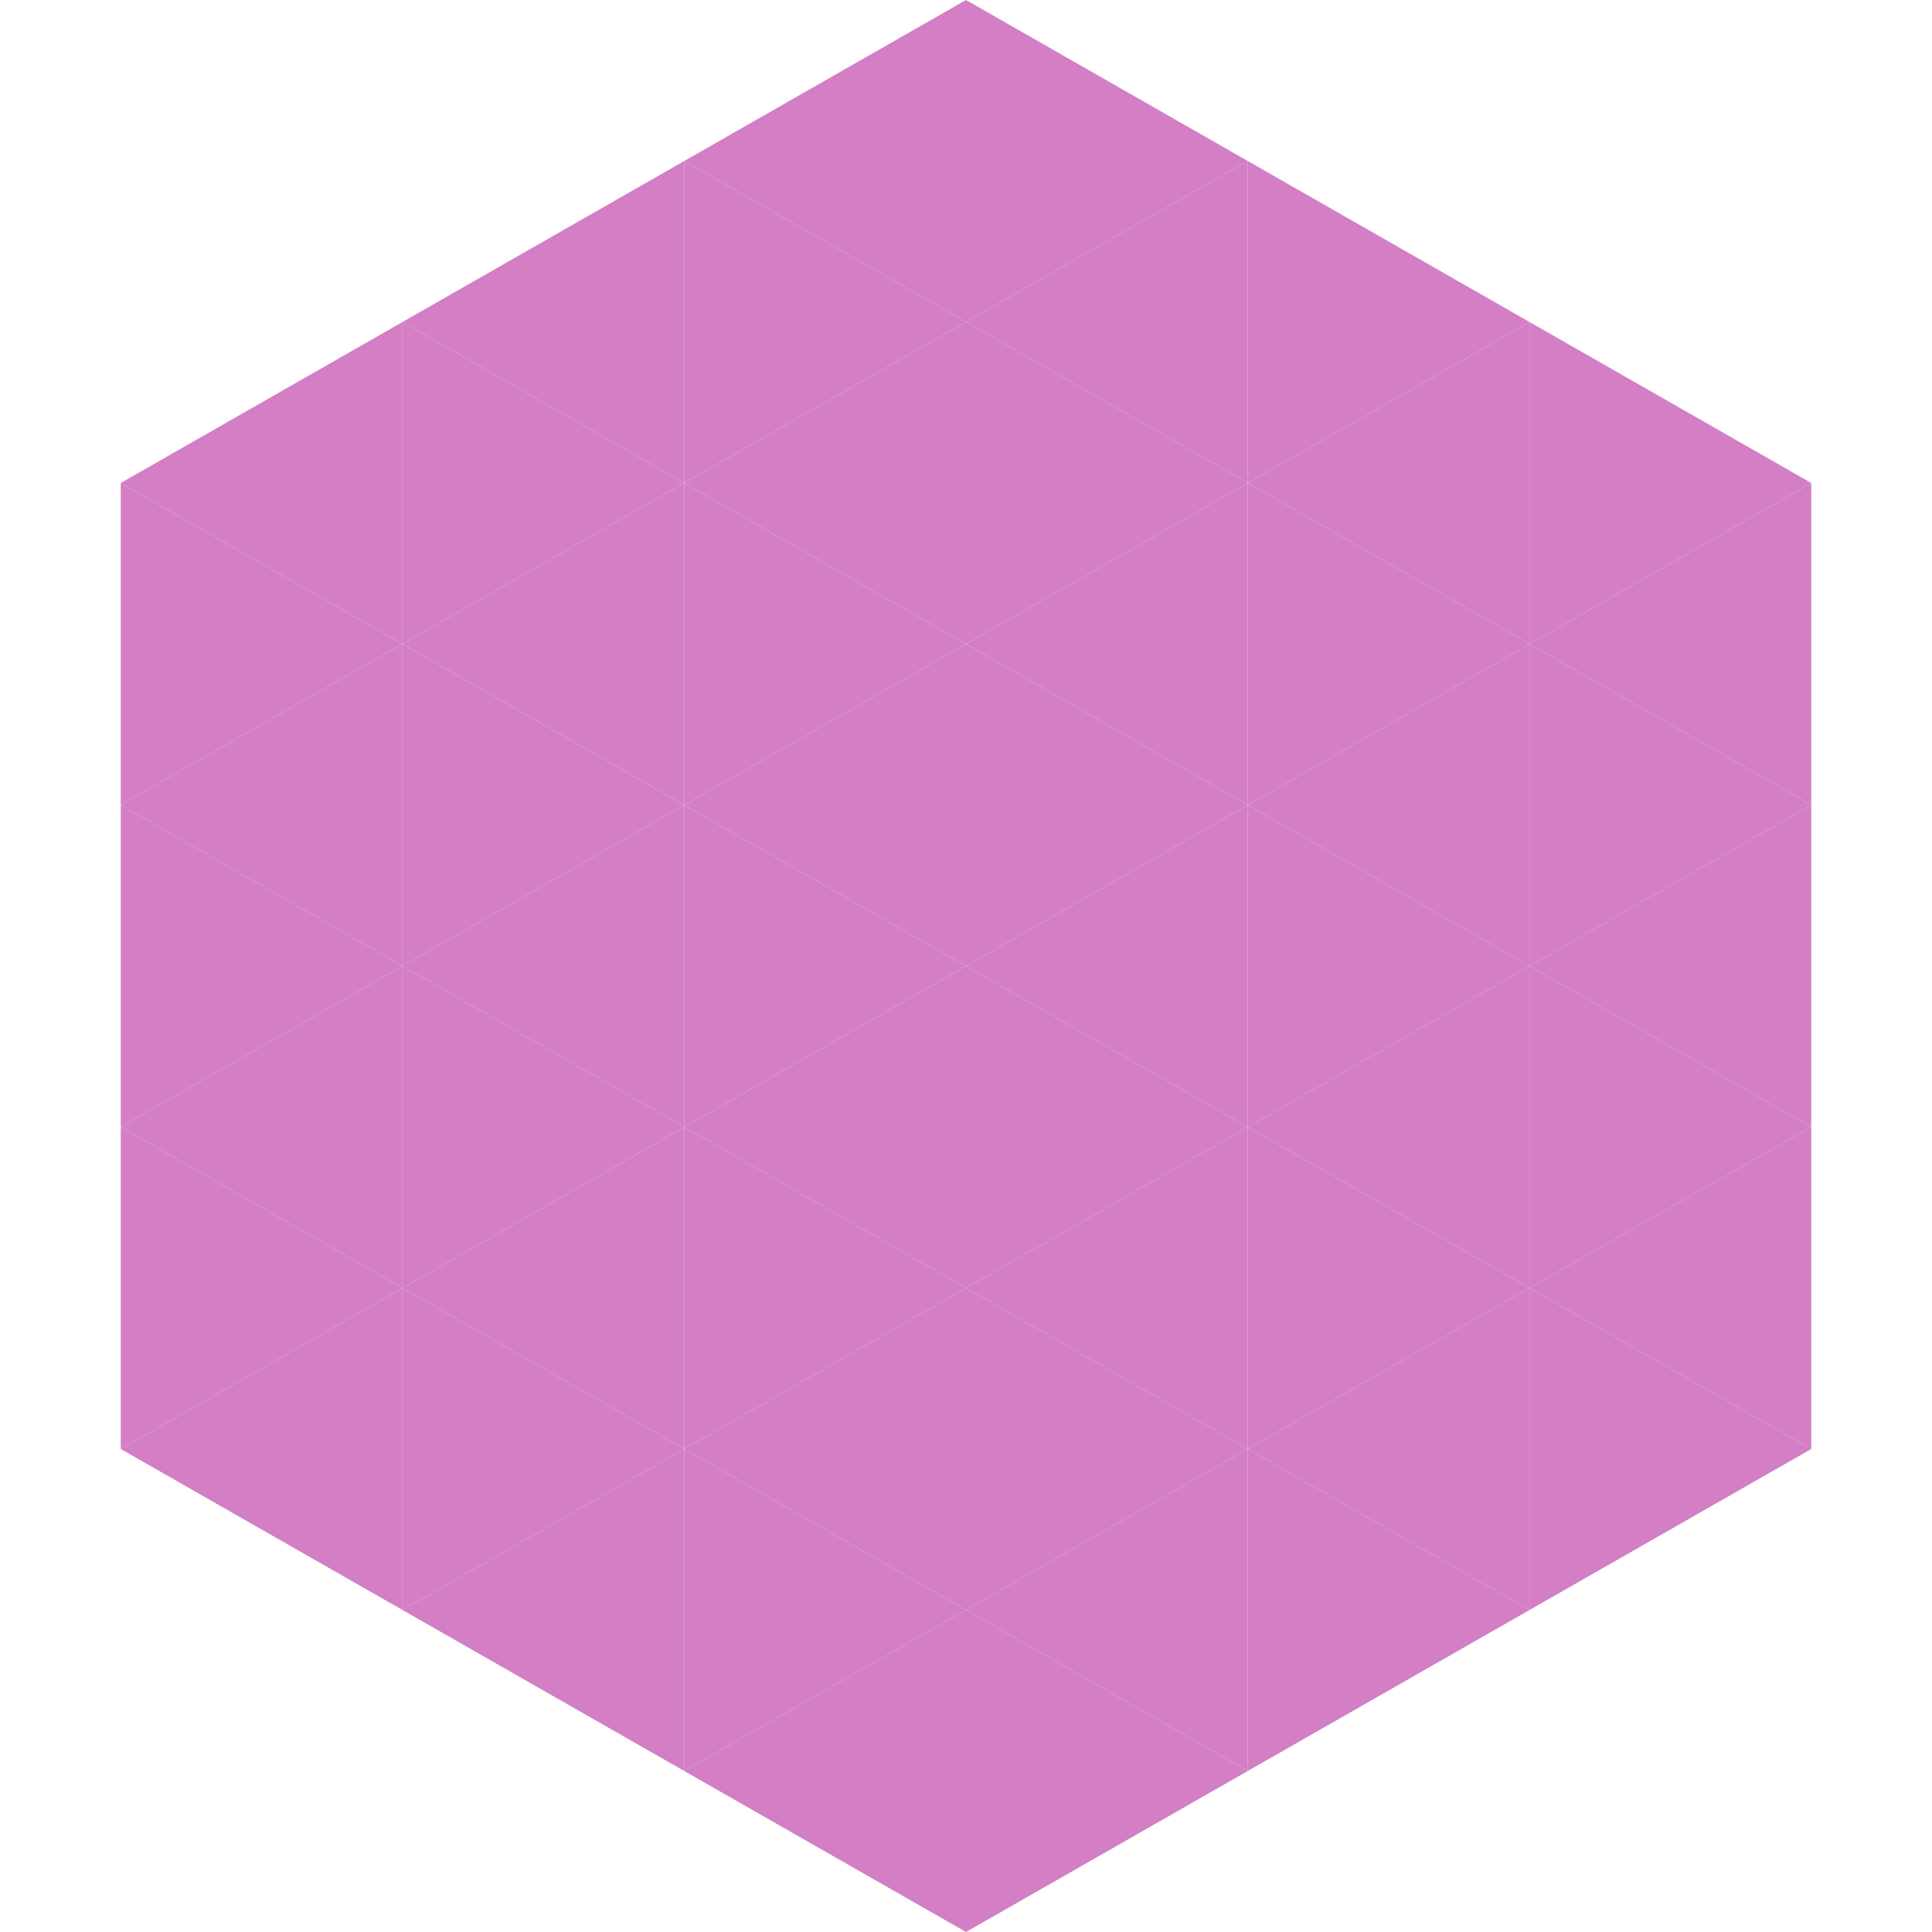
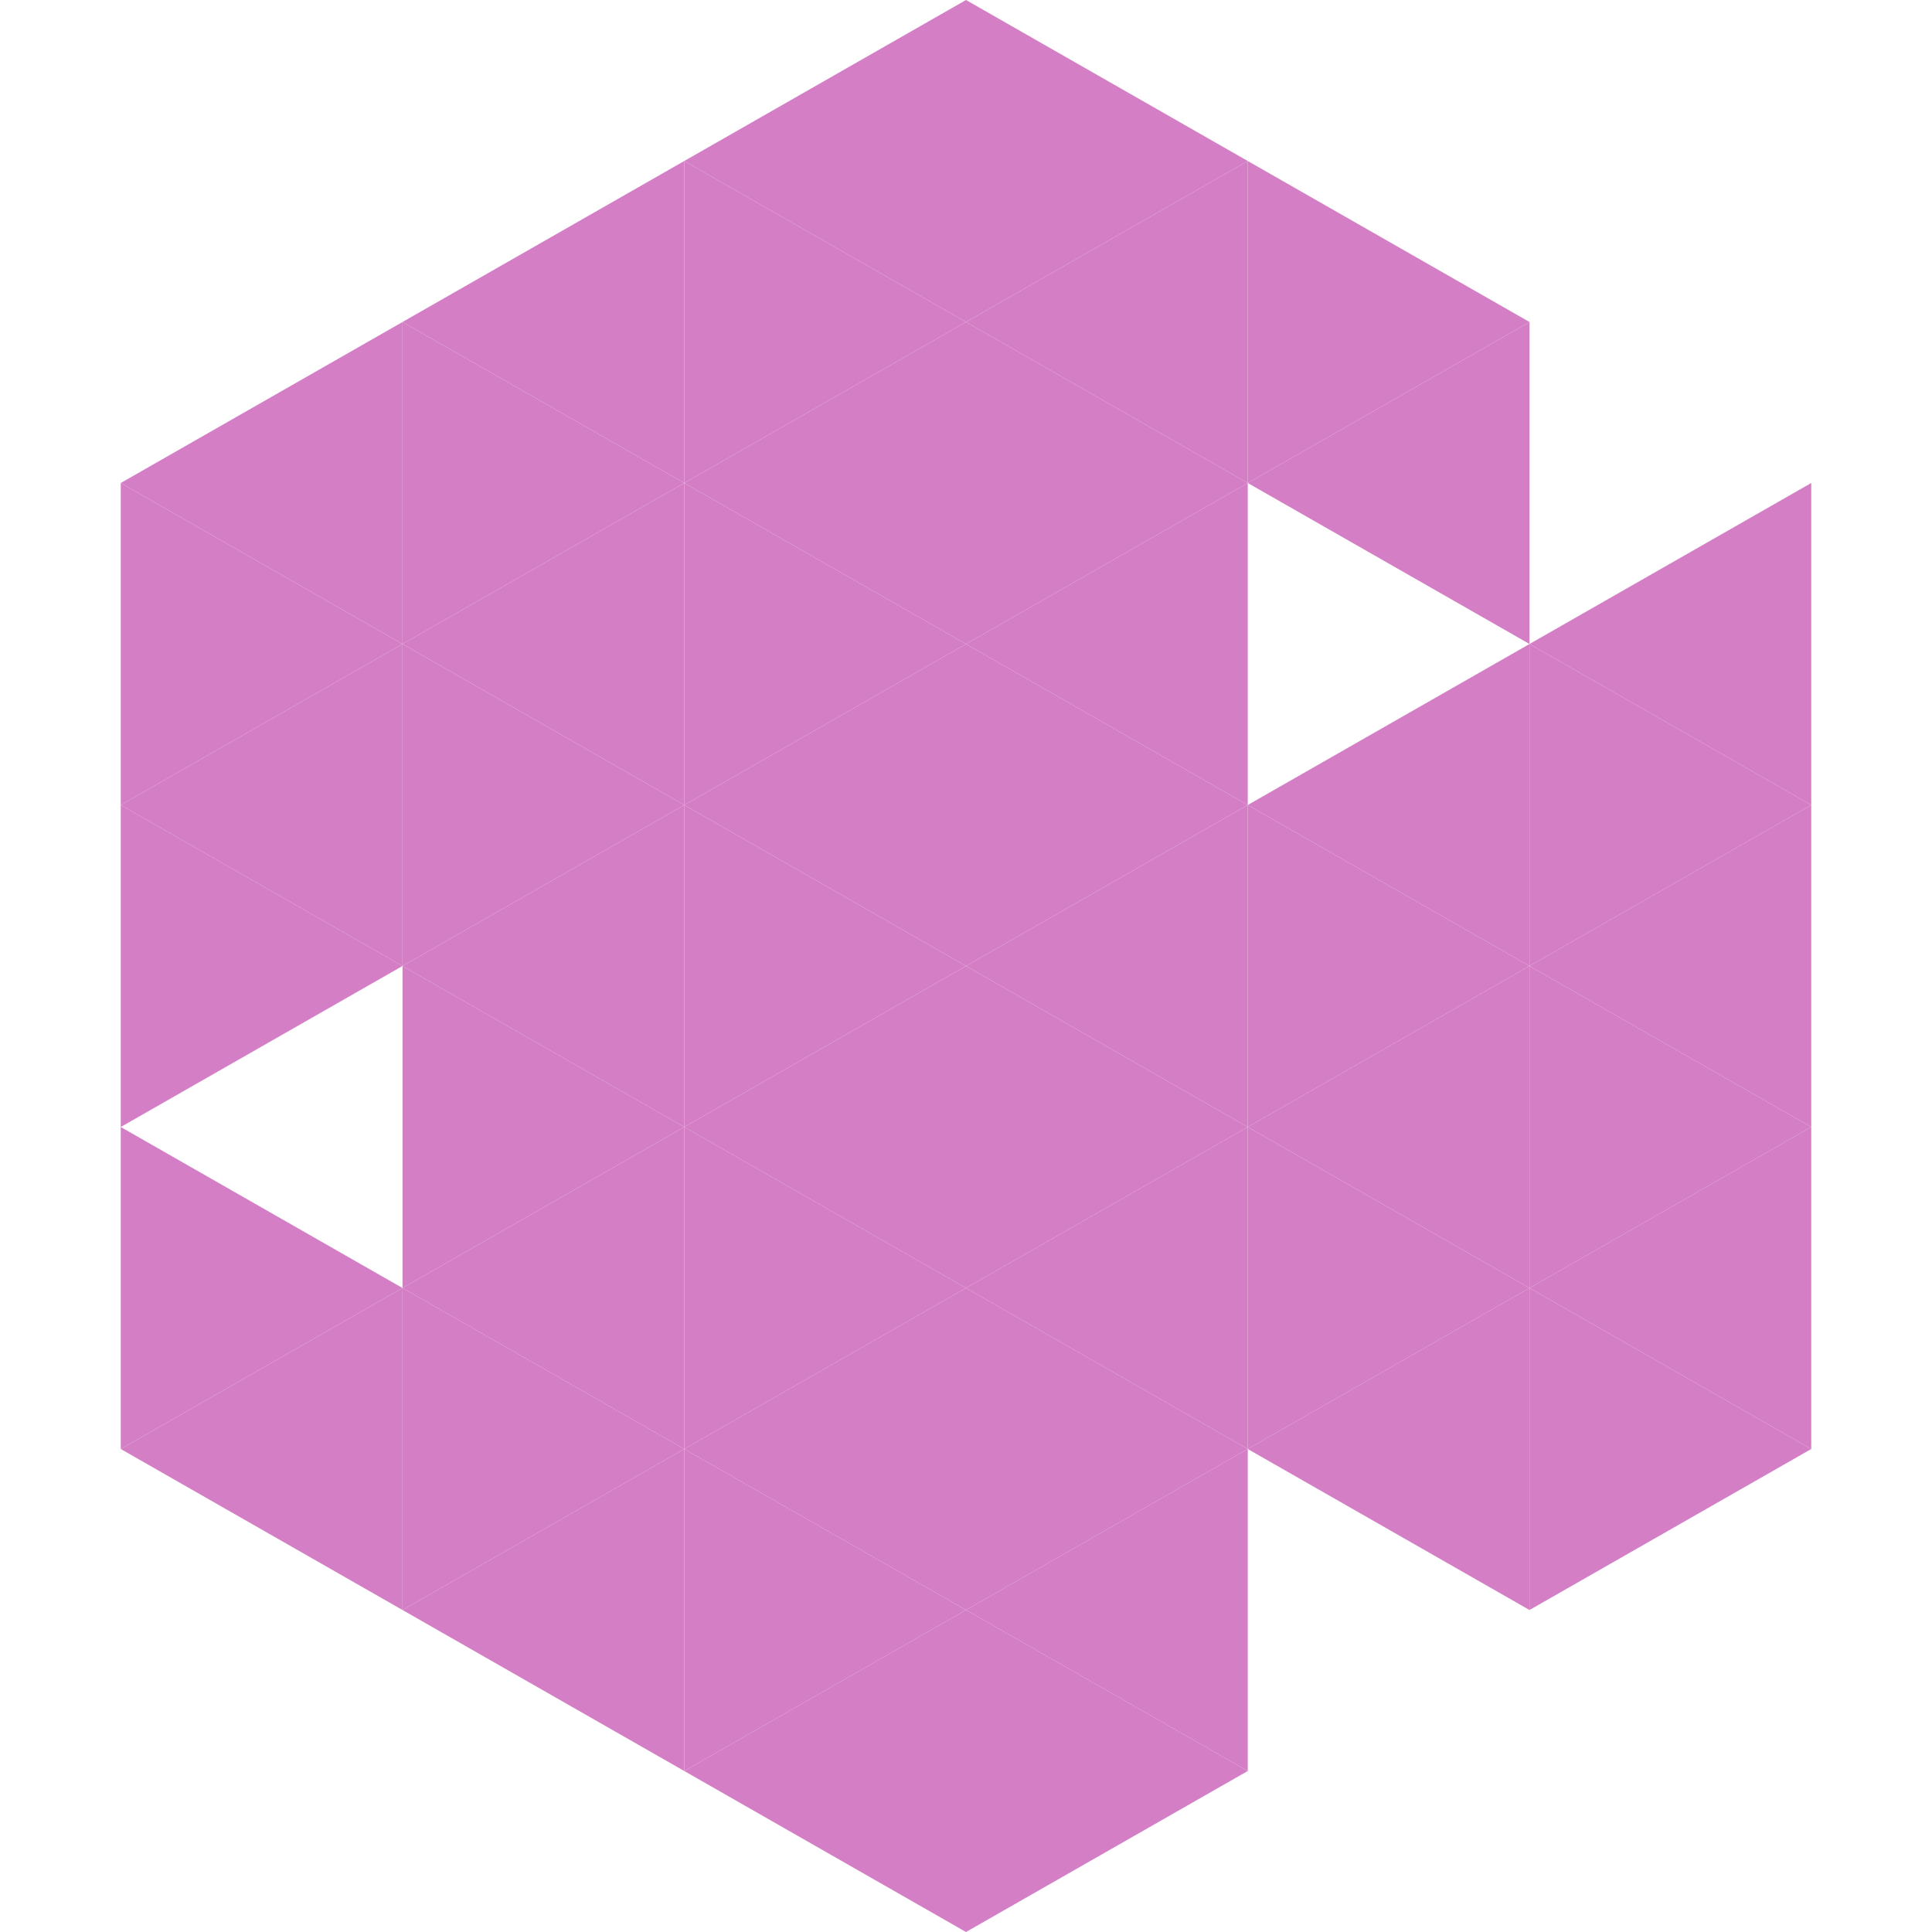
<svg xmlns="http://www.w3.org/2000/svg" width="240" height="240">
  <polygon points="50,40 15,60 50,80" style="fill:rgb(212,126,197)" />
-   <polygon points="190,40 225,60 190,80" style="fill:rgb(212,126,197)" />
  <polygon points="15,60 50,80 15,100" style="fill:rgb(212,126,197)" />
  <polygon points="225,60 190,80 225,100" style="fill:rgb(212,126,197)" />
  <polygon points="50,80 15,100 50,120" style="fill:rgb(212,126,197)" />
  <polygon points="190,80 225,100 190,120" style="fill:rgb(212,126,197)" />
  <polygon points="15,100 50,120 15,140" style="fill:rgb(212,126,197)" />
  <polygon points="225,100 190,120 225,140" style="fill:rgb(212,126,197)" />
-   <polygon points="50,120 15,140 50,160" style="fill:rgb(212,126,197)" />
  <polygon points="190,120 225,140 190,160" style="fill:rgb(212,126,197)" />
  <polygon points="15,140 50,160 15,180" style="fill:rgb(212,126,197)" />
  <polygon points="225,140 190,160 225,180" style="fill:rgb(212,126,197)" />
  <polygon points="50,160 15,180 50,200" style="fill:rgb(212,126,197)" />
  <polygon points="190,160 225,180 190,200" style="fill:rgb(212,126,197)" />
  <polygon points="15,180 50,200 15,220" style="fill:rgb(255,255,255); fill-opacity:0" />
  <polygon points="225,180 190,200 225,220" style="fill:rgb(255,255,255); fill-opacity:0" />
  <polygon points="50,0 85,20 50,40" style="fill:rgb(255,255,255); fill-opacity:0" />
  <polygon points="190,0 155,20 190,40" style="fill:rgb(255,255,255); fill-opacity:0" />
  <polygon points="85,20 50,40 85,60" style="fill:rgb(212,126,197)" />
  <polygon points="155,20 190,40 155,60" style="fill:rgb(212,126,197)" />
  <polygon points="50,40 85,60 50,80" style="fill:rgb(212,126,197)" />
  <polygon points="190,40 155,60 190,80" style="fill:rgb(212,126,197)" />
  <polygon points="85,60 50,80 85,100" style="fill:rgb(212,126,197)" />
-   <polygon points="155,60 190,80 155,100" style="fill:rgb(212,126,197)" />
  <polygon points="50,80 85,100 50,120" style="fill:rgb(212,126,197)" />
  <polygon points="190,80 155,100 190,120" style="fill:rgb(212,126,197)" />
  <polygon points="85,100 50,120 85,140" style="fill:rgb(212,126,197)" />
  <polygon points="155,100 190,120 155,140" style="fill:rgb(212,126,197)" />
  <polygon points="50,120 85,140 50,160" style="fill:rgb(212,126,197)" />
  <polygon points="190,120 155,140 190,160" style="fill:rgb(212,126,197)" />
  <polygon points="85,140 50,160 85,180" style="fill:rgb(212,126,197)" />
  <polygon points="155,140 190,160 155,180" style="fill:rgb(212,126,197)" />
  <polygon points="50,160 85,180 50,200" style="fill:rgb(212,126,197)" />
  <polygon points="190,160 155,180 190,200" style="fill:rgb(212,126,197)" />
  <polygon points="85,180 50,200 85,220" style="fill:rgb(212,126,197)" />
-   <polygon points="155,180 190,200 155,220" style="fill:rgb(212,126,197)" />
  <polygon points="120,0 85,20 120,40" style="fill:rgb(212,126,197)" />
  <polygon points="120,0 155,20 120,40" style="fill:rgb(212,126,197)" />
  <polygon points="85,20 120,40 85,60" style="fill:rgb(212,126,197)" />
  <polygon points="155,20 120,40 155,60" style="fill:rgb(212,126,197)" />
  <polygon points="120,40 85,60 120,80" style="fill:rgb(212,126,197)" />
  <polygon points="120,40 155,60 120,80" style="fill:rgb(212,126,197)" />
  <polygon points="85,60 120,80 85,100" style="fill:rgb(212,126,197)" />
  <polygon points="155,60 120,80 155,100" style="fill:rgb(212,126,197)" />
  <polygon points="120,80 85,100 120,120" style="fill:rgb(212,126,197)" />
  <polygon points="120,80 155,100 120,120" style="fill:rgb(212,126,197)" />
  <polygon points="85,100 120,120 85,140" style="fill:rgb(212,126,197)" />
  <polygon points="155,100 120,120 155,140" style="fill:rgb(212,126,197)" />
  <polygon points="120,120 85,140 120,160" style="fill:rgb(212,126,197)" />
  <polygon points="120,120 155,140 120,160" style="fill:rgb(212,126,197)" />
  <polygon points="85,140 120,160 85,180" style="fill:rgb(212,126,197)" />
  <polygon points="155,140 120,160 155,180" style="fill:rgb(212,126,197)" />
  <polygon points="120,160 85,180 120,200" style="fill:rgb(212,126,197)" />
  <polygon points="120,160 155,180 120,200" style="fill:rgb(212,126,197)" />
  <polygon points="85,180 120,200 85,220" style="fill:rgb(212,126,197)" />
  <polygon points="155,180 120,200 155,220" style="fill:rgb(212,126,197)" />
  <polygon points="120,200 85,220 120,240" style="fill:rgb(212,126,197)" />
  <polygon points="120,200 155,220 120,240" style="fill:rgb(212,126,197)" />
  <polygon points="85,220 120,240 85,260" style="fill:rgb(255,255,255); fill-opacity:0" />
  <polygon points="155,220 120,240 155,260" style="fill:rgb(255,255,255); fill-opacity:0" />
</svg>